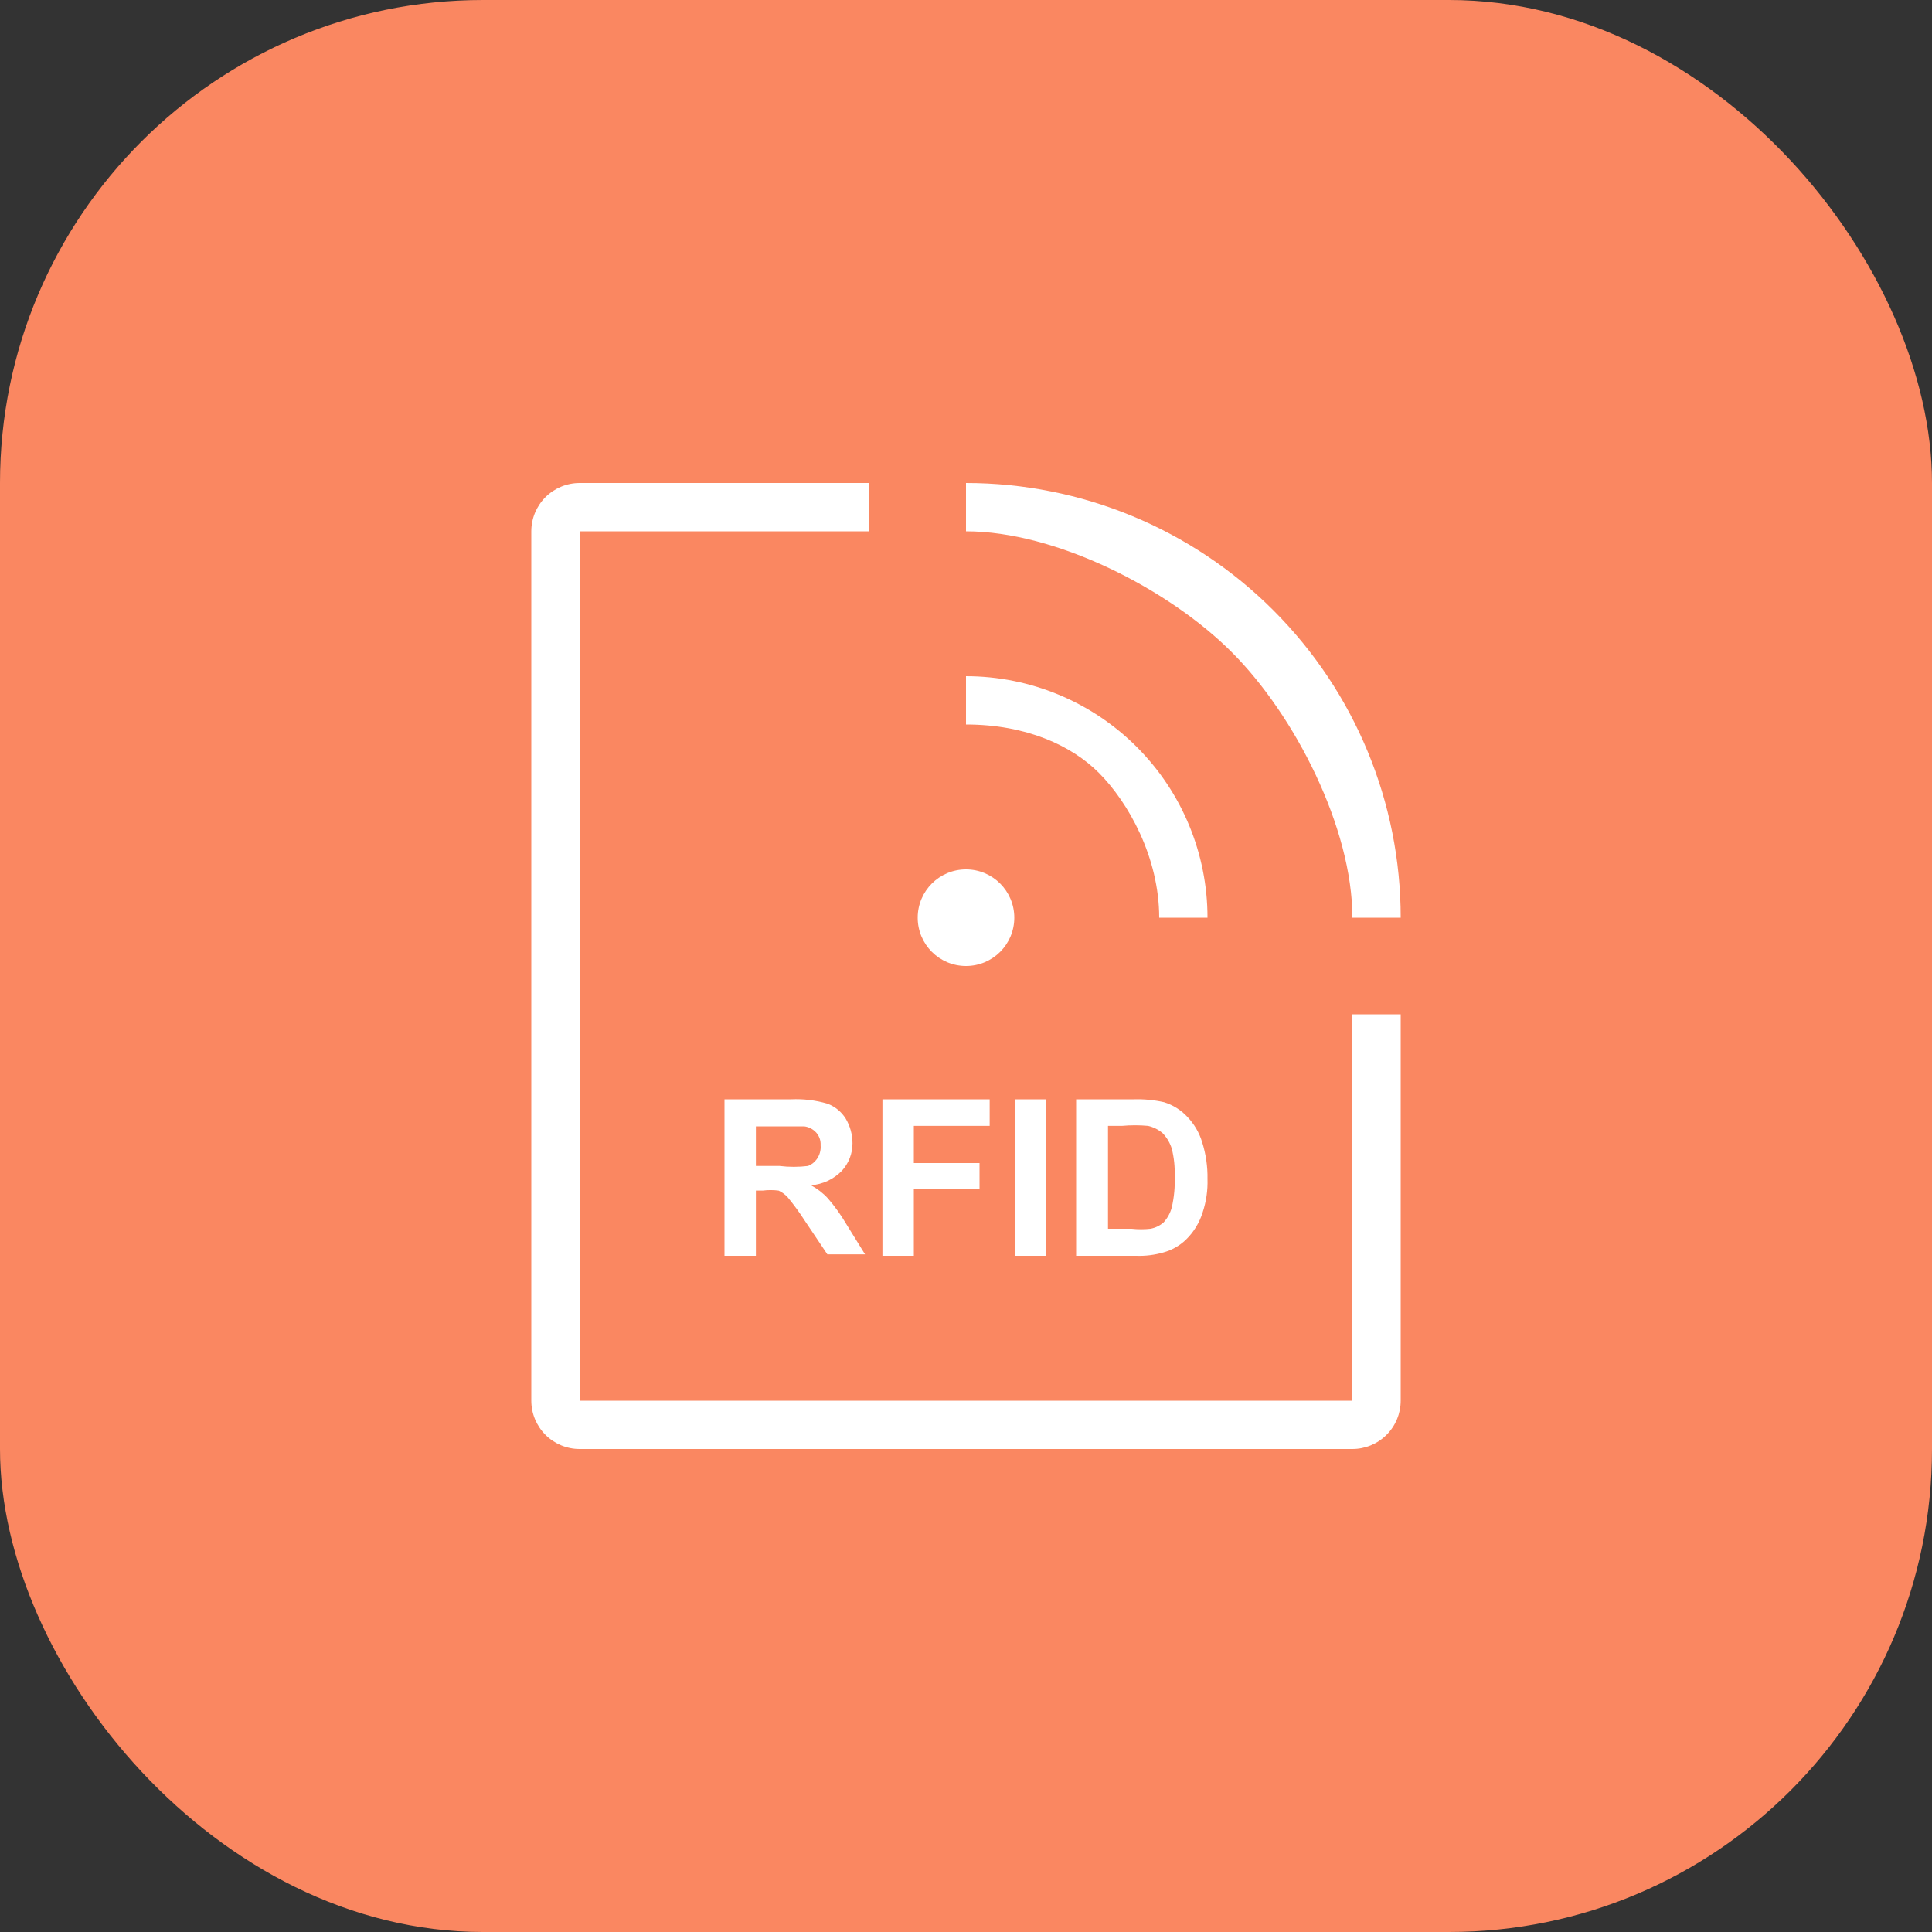
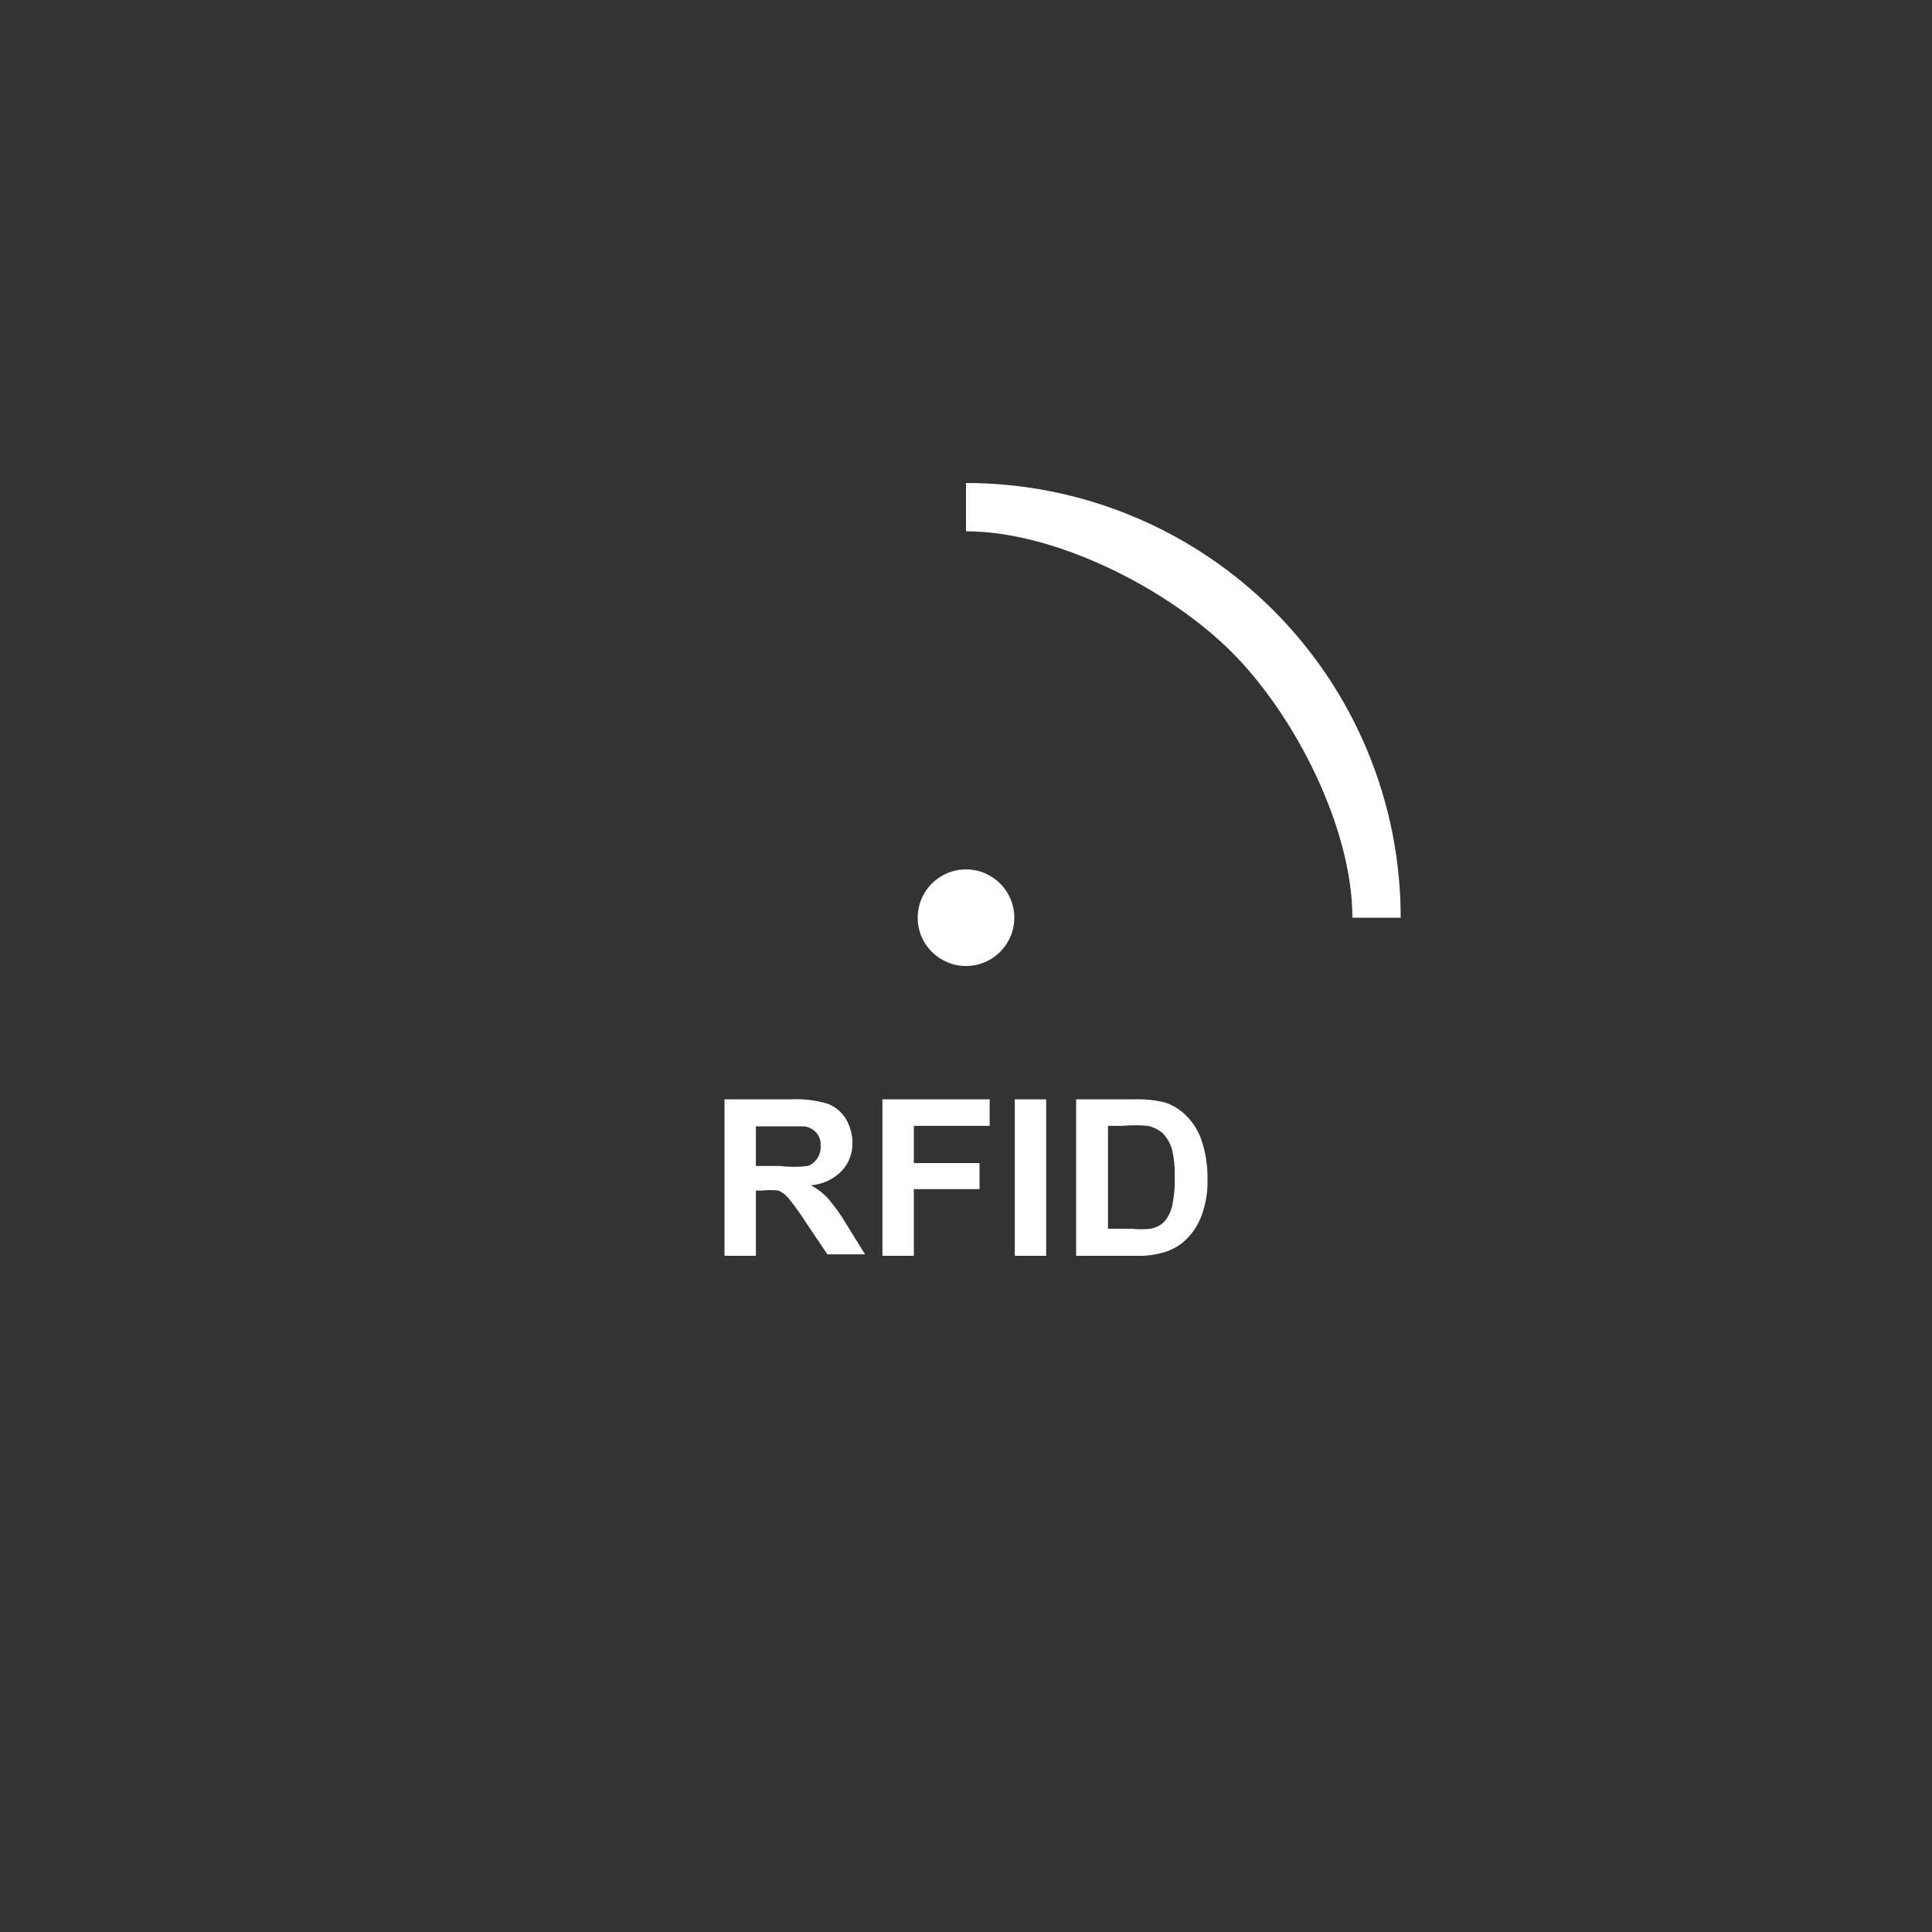
<svg xmlns="http://www.w3.org/2000/svg" width="80" height="80" viewBox="0 0 80 80" fill="none">
  <rect x="0" y="0" width="80" height="80" fill="#333333" stroke="none" />
-   <rect width="80" height="80" rx="20" fill="#FA8761" />
-   <path d="M24 60H56C56.53 60 57.039 59.789 57.414 59.414C57.789 59.039 58 58.53 58 58V42H56V58H24V22H36V20H24C23.47 20 22.961 20.211 22.586 20.586C22.211 20.961 22 21.47 22 22V58C22 58.53 22.211 59.039 22.586 59.414C22.961 59.789 23.47 60 24 60Z" fill="white" />
  <path d="M40 40C41.105 40 42 39.105 42 38C42 36.895 41.105 36 40 36C38.895 36 38 36.895 38 38C38 39.105 38.895 40 40 40Z" fill="white" />
-   <path d="M48 38H50C50 35.348 48.946 32.804 47.071 30.929C45.196 29.054 42.652 28 40 28V30C42.5 30 44.375 30.875 45.5 32C46.723 33.223 48 35.5 48 38Z" fill="white" />
  <path d="M56 38H58C58 33.226 56.104 28.648 52.728 25.272C49.352 21.896 44.774 20 40 20V22C43.713 22 48.374 24.375 51 27C53.626 29.625 56 34.287 56 38ZM35.3 47.34C35.3 46.981 35.203 46.629 35.02 46.32C34.842 46.035 34.575 45.817 34.26 45.7C33.773 45.558 33.267 45.497 32.76 45.52H30V52H31.3V49.3H31.58C31.799 49.272 32.021 49.272 32.24 49.3C32.384 49.367 32.513 49.462 32.62 49.58C32.872 49.886 33.106 50.206 33.32 50.54L34.26 51.94H35.82L35.04 50.68C34.819 50.304 34.565 49.95 34.28 49.62C34.079 49.401 33.842 49.219 33.58 49.08C34.066 49.042 34.521 48.829 34.86 48.48C35.145 48.169 35.302 47.762 35.3 47.34ZM33.82 48C33.73 48.126 33.605 48.224 33.46 48.28C33.068 48.328 32.672 48.328 32.28 48.28H31.3V46.64H33.3C33.493 46.663 33.67 46.756 33.8 46.9C33.926 47.043 33.991 47.23 33.98 47.42C33.998 47.626 33.941 47.832 33.82 48ZM37.84 49.24H40.56V48.16H37.84V46.62H40.98V45.52H36.54V52H37.84V49.24ZM42.02 45.52H43.32V52H42.02V45.52ZM48.2 45.64C47.793 45.548 47.377 45.508 46.96 45.52H44.56V52H47.04C47.425 52.015 47.81 51.967 48.18 51.86C48.524 51.764 48.84 51.586 49.1 51.34C49.425 51.025 49.666 50.633 49.8 50.2C49.947 49.755 50.015 49.288 50 48.82C50.009 48.305 49.934 47.792 49.78 47.3C49.661 46.902 49.448 46.539 49.16 46.24C48.898 45.96 48.567 45.753 48.2 45.64ZM48.52 50C48.458 50.231 48.342 50.444 48.18 50.62C48.026 50.753 47.84 50.843 47.64 50.88C47.381 50.908 47.119 50.908 46.86 50.88H45.88V46.62H46.46C46.819 46.587 47.181 46.587 47.54 46.62C47.761 46.67 47.967 46.773 48.14 46.92C48.315 47.1 48.445 47.32 48.52 47.56C48.614 47.932 48.655 48.316 48.64 48.7C48.659 49.137 48.619 49.574 48.52 50Z" fill="white" />
</svg>